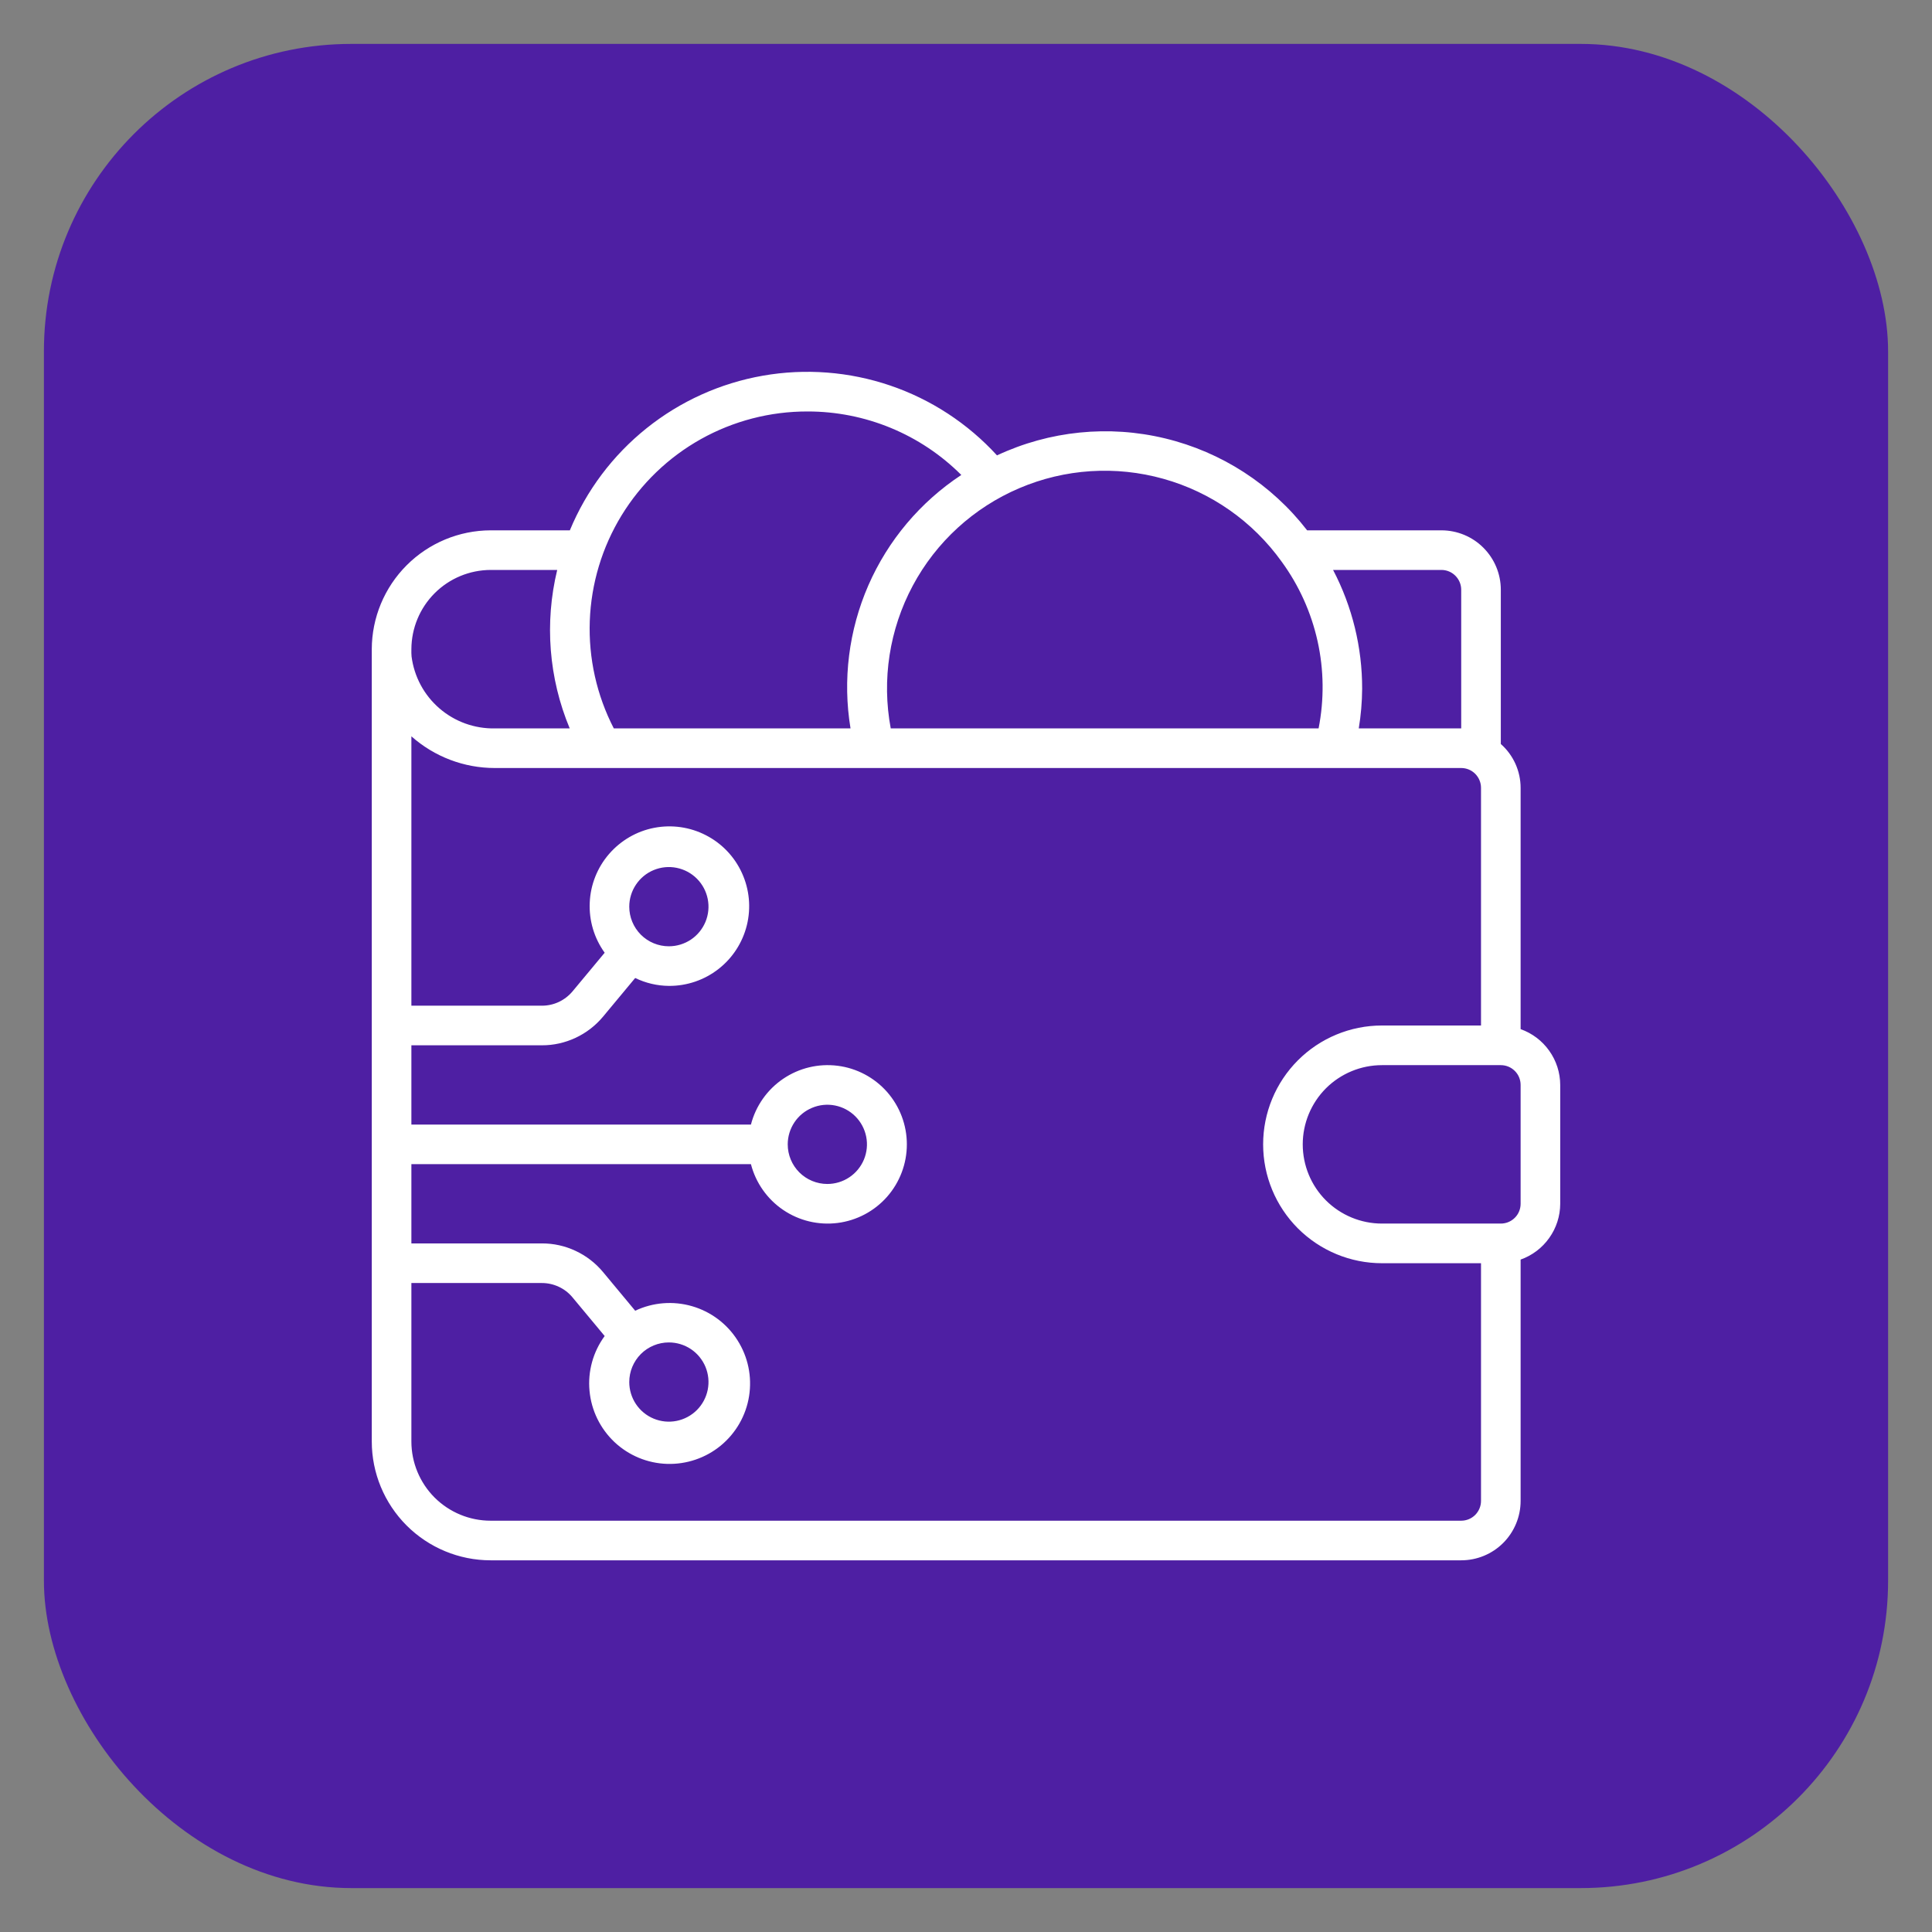
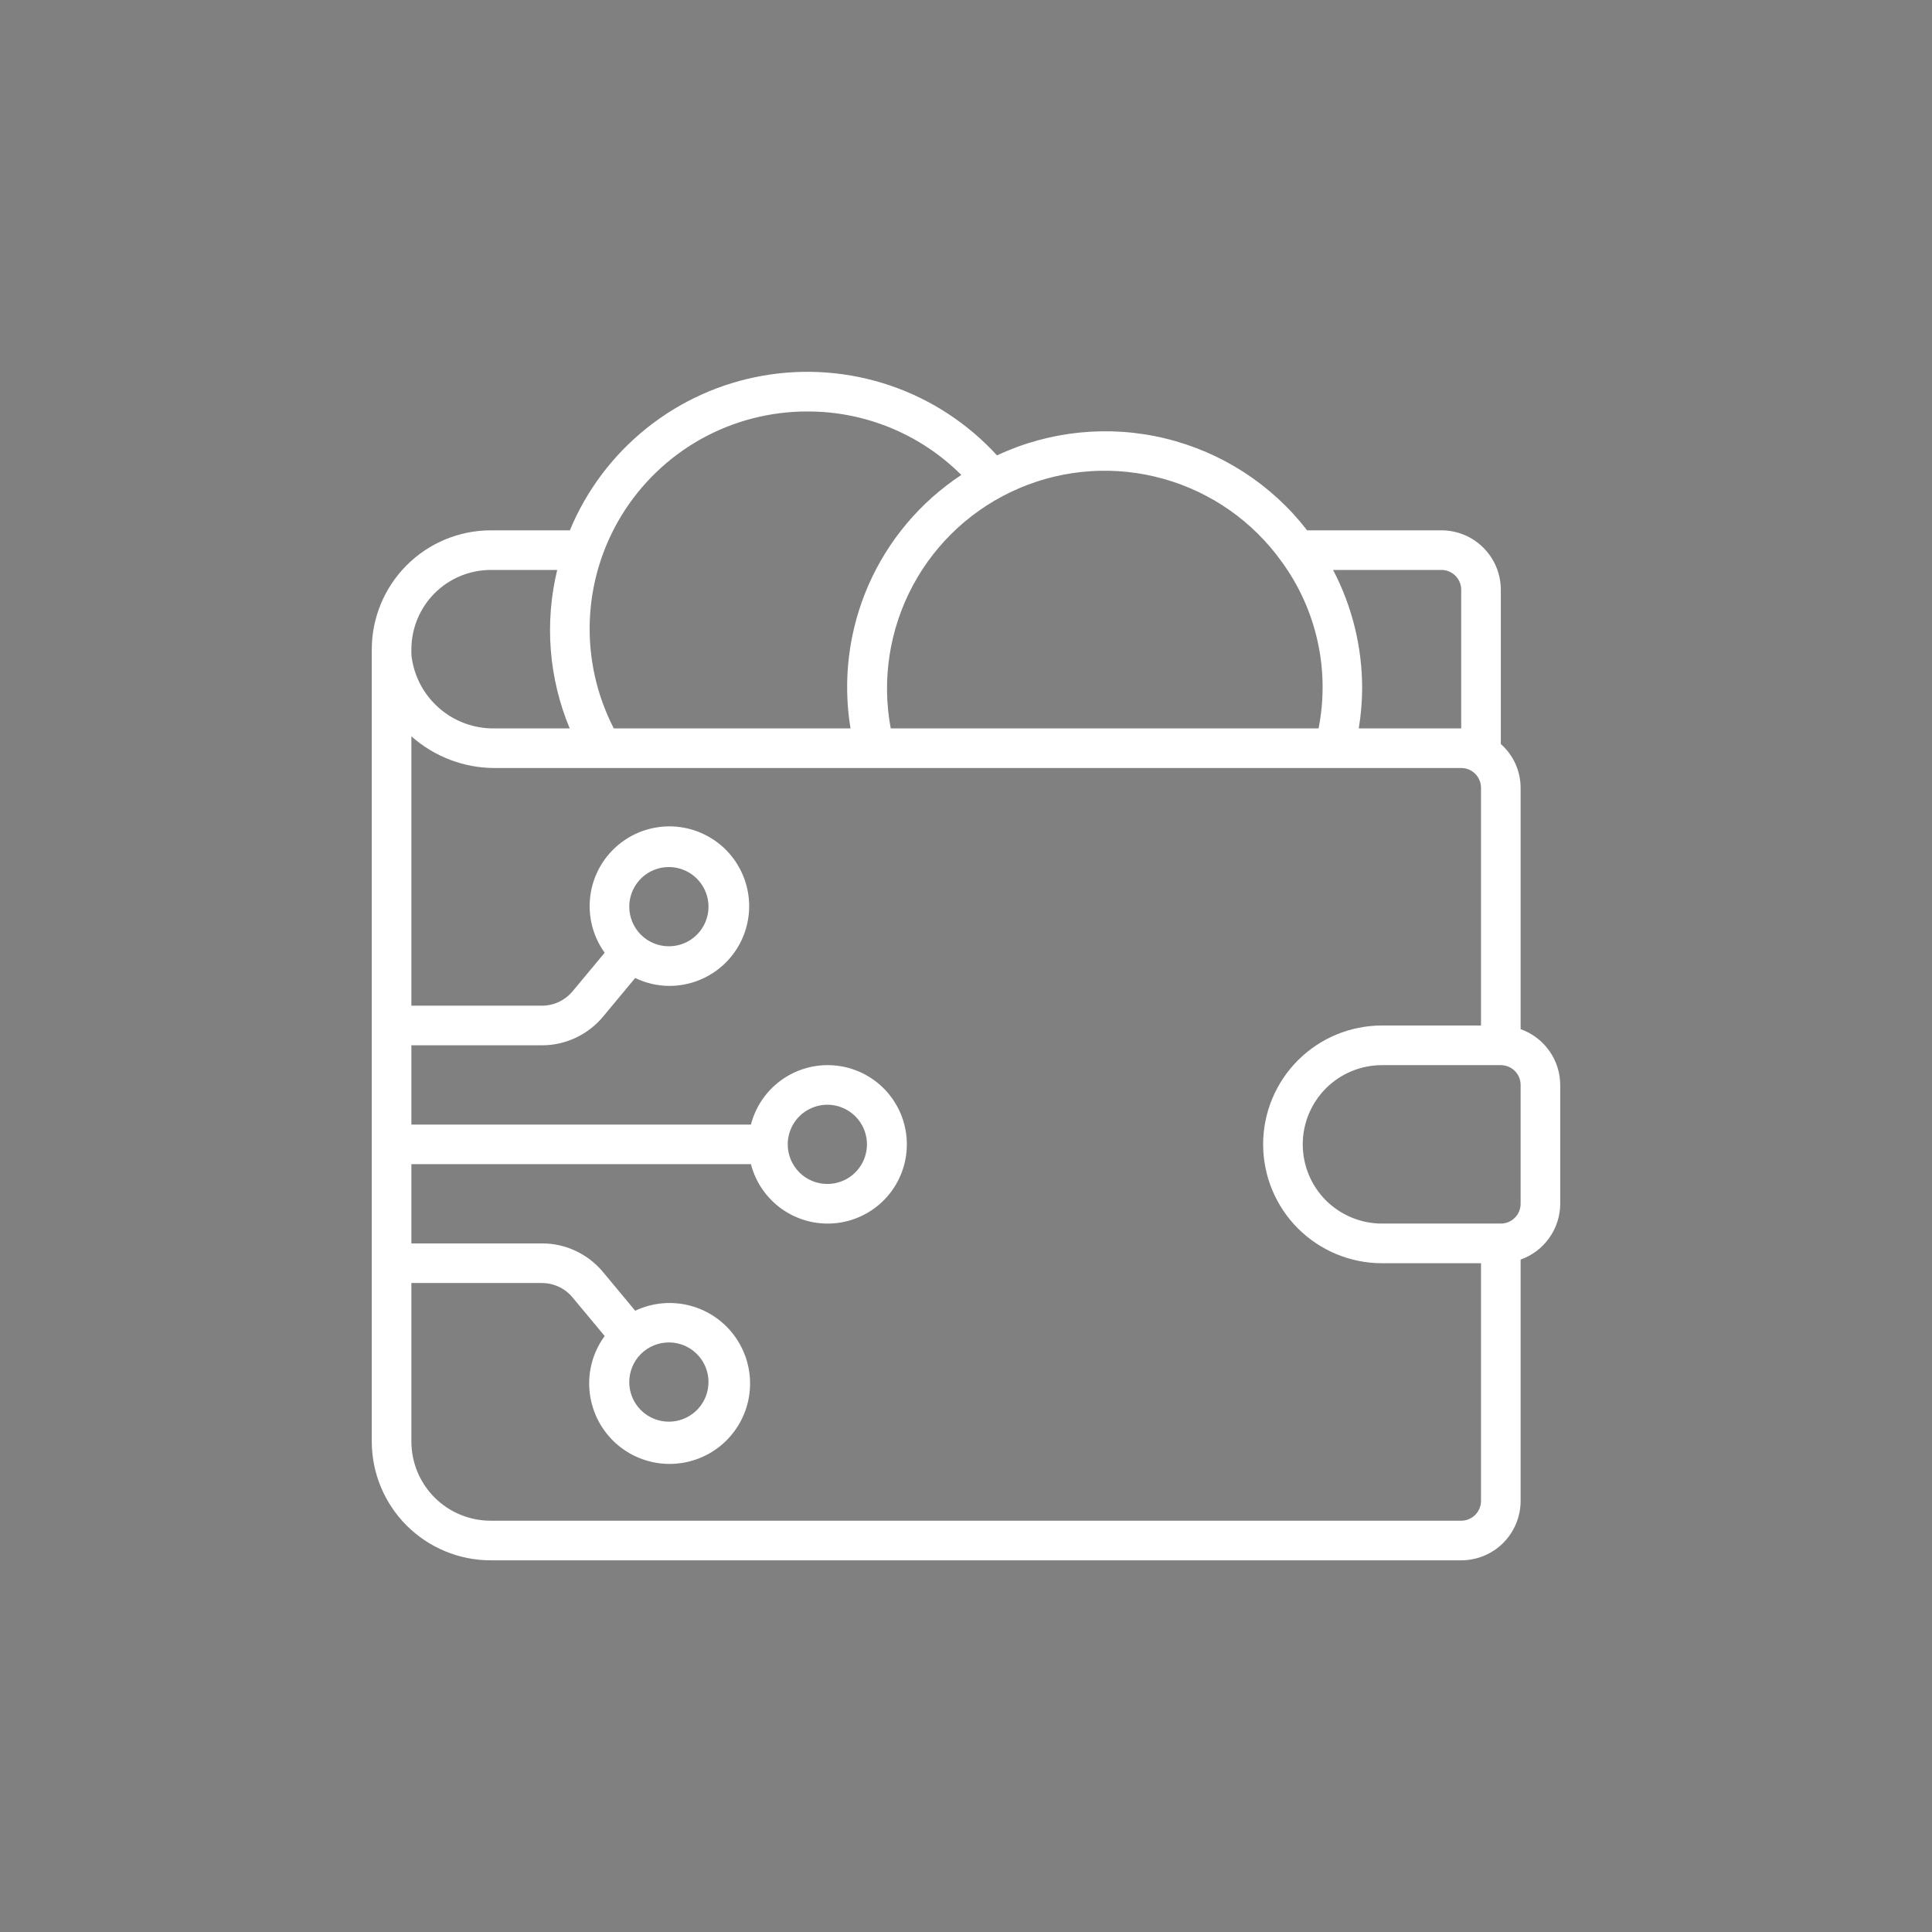
<svg xmlns="http://www.w3.org/2000/svg" width="44" height="44" viewBox="0 0 44 44" fill="none">
  <rect x="0" y="0" width="44" height="44" fill="#808080" stroke="none" />
-   <rect x="1" y="1" width="42" height="42" rx="7" fill="#4E1FA3" />
  <path d="M34.631 23.438V17.942C34.631 17.753 34.59 17.567 34.513 17.395C34.435 17.223 34.322 17.069 34.18 16.944V13.431C34.18 13.072 34.037 12.728 33.783 12.474C33.53 12.22 33.185 12.078 32.827 12.078H29.769C28.961 11.033 27.821 10.295 26.537 9.985C25.253 9.674 23.902 9.811 22.706 10.371C22.042 9.645 21.205 9.097 20.273 8.78C19.341 8.463 18.344 8.386 17.374 8.556C16.404 8.726 15.493 9.138 14.725 9.753C13.956 10.369 13.355 11.168 12.978 12.078H11.173C10.456 12.08 9.769 12.366 9.262 12.873C8.755 13.38 8.469 14.067 8.467 14.784V32.829C8.467 33.546 8.753 34.234 9.26 34.742C9.768 35.249 10.456 35.535 11.173 35.535H33.278C33.637 35.535 33.981 35.393 34.235 35.139C34.488 34.885 34.631 34.541 34.631 34.182V28.686C34.894 28.593 35.122 28.421 35.283 28.193C35.445 27.966 35.532 27.694 35.533 27.415V24.709C35.532 24.43 35.445 24.158 35.283 23.931C35.122 23.703 34.894 23.531 34.631 23.438ZM33.278 13.431V16.589H30.945C30.994 16.29 31.02 15.989 31.022 15.687C31.024 14.744 30.797 13.815 30.36 12.98H32.827C32.946 12.98 33.061 13.027 33.145 13.112C33.23 13.197 33.278 13.311 33.278 13.431ZM29.19 12.793C29.584 13.333 29.862 13.949 30.007 14.603C30.152 15.256 30.159 15.932 30.03 16.589H20.286C20.078 15.48 20.256 14.333 20.788 13.338C21.32 12.343 22.176 11.56 23.214 11.118C24.252 10.675 25.41 10.6 26.497 10.905C27.583 11.209 28.533 11.875 29.19 12.793ZM18.391 9.371C19.041 9.37 19.685 9.497 20.286 9.745C20.887 9.993 21.433 10.357 21.893 10.817C20.96 11.432 20.225 12.305 19.777 13.329C19.33 14.354 19.188 15.486 19.37 16.589H13.979C13.589 15.833 13.401 14.99 13.432 14.141C13.463 13.291 13.712 12.464 14.155 11.739C14.599 11.014 15.221 10.415 15.963 10C16.705 9.586 17.541 9.369 18.391 9.371ZM9.369 14.784C9.371 14.306 9.561 13.848 9.899 13.51C10.237 13.172 10.695 12.982 11.173 12.98H12.69C12.399 14.182 12.498 15.447 12.975 16.589H11.268C10.806 16.597 10.357 16.435 10.007 16.132C9.657 15.83 9.432 15.409 9.373 14.951C9.369 14.897 9.367 14.843 9.369 14.789V14.784ZM33.278 34.633H11.173C10.695 34.633 10.236 34.443 9.897 34.105C9.559 33.766 9.369 33.307 9.369 32.829V29.22H12.342C12.474 29.22 12.605 29.249 12.725 29.305C12.846 29.361 12.952 29.443 13.037 29.545L13.771 30.427C13.507 30.787 13.384 31.232 13.426 31.676C13.467 32.121 13.669 32.535 13.994 32.842C14.319 33.148 14.745 33.325 15.191 33.339C15.637 33.353 16.074 33.204 16.418 32.92C16.762 32.635 16.991 32.235 17.06 31.794C17.13 31.352 17.036 30.901 16.796 30.524C16.557 30.147 16.188 29.871 15.759 29.747C15.33 29.623 14.87 29.66 14.466 29.851L13.732 28.968C13.562 28.764 13.349 28.6 13.109 28.488C12.869 28.375 12.607 28.317 12.342 28.318H9.369V26.513H17.102C17.212 26.938 17.473 27.309 17.836 27.555C18.2 27.802 18.64 27.907 19.076 27.852C19.512 27.797 19.913 27.584 20.203 27.255C20.493 26.925 20.653 26.501 20.653 26.062C20.653 25.623 20.493 25.199 20.203 24.869C19.913 24.54 19.512 24.327 19.076 24.272C18.64 24.217 18.2 24.322 17.836 24.569C17.473 24.815 17.212 25.186 17.102 25.611H9.369V23.806H12.342C12.607 23.807 12.868 23.748 13.108 23.636C13.348 23.524 13.561 23.36 13.731 23.157L14.466 22.273C14.705 22.389 14.967 22.451 15.233 22.453C15.641 22.456 16.039 22.321 16.361 22.07C16.683 21.82 16.911 21.468 17.009 21.072C17.107 20.675 17.068 20.258 16.899 19.886C16.731 19.514 16.442 19.21 16.079 19.023C15.716 18.835 15.301 18.776 14.9 18.853C14.5 18.93 14.137 19.141 13.87 19.45C13.603 19.759 13.448 20.149 13.431 20.556C13.412 20.964 13.532 21.366 13.771 21.698L13.039 22.578C12.953 22.68 12.847 22.762 12.726 22.819C12.606 22.875 12.475 22.904 12.342 22.904H9.369V16.769C9.892 17.234 10.568 17.491 11.268 17.491H33.278C33.397 17.491 33.512 17.538 33.597 17.623C33.681 17.708 33.729 17.822 33.729 17.942V23.355H31.473C30.755 23.355 30.067 23.64 29.559 24.148C29.052 24.656 28.767 25.344 28.767 26.062C28.767 26.78 29.052 27.468 29.559 27.976C30.067 28.483 30.755 28.769 31.473 28.769H33.729V34.182C33.729 34.302 33.681 34.416 33.597 34.501C33.512 34.586 33.397 34.633 33.278 34.633ZM15.233 30.573C15.412 30.573 15.586 30.626 15.735 30.725C15.883 30.824 15.998 30.965 16.067 31.13C16.135 31.295 16.153 31.476 16.118 31.651C16.083 31.826 15.997 31.987 15.871 32.113C15.745 32.239 15.584 32.325 15.409 32.36C15.234 32.395 15.053 32.377 14.888 32.309C14.723 32.241 14.582 32.125 14.483 31.977C14.384 31.828 14.331 31.654 14.331 31.475C14.331 31.236 14.426 31.007 14.595 30.837C14.764 30.668 14.994 30.573 15.233 30.573ZM17.94 26.062C17.94 25.884 17.993 25.709 18.092 25.561C18.191 25.412 18.332 25.297 18.497 25.229C18.662 25.16 18.843 25.142 19.018 25.177C19.193 25.212 19.354 25.298 19.48 25.424C19.606 25.55 19.692 25.711 19.727 25.886C19.762 26.061 19.744 26.242 19.676 26.407C19.607 26.572 19.492 26.713 19.343 26.812C19.195 26.911 19.021 26.964 18.842 26.964C18.603 26.964 18.373 26.869 18.204 26.7C18.035 26.531 17.94 26.301 17.94 26.062ZM14.331 20.649C14.331 20.47 14.384 20.296 14.483 20.148C14.582 19.999 14.723 19.883 14.888 19.815C15.053 19.747 15.234 19.729 15.409 19.764C15.584 19.799 15.745 19.885 15.871 20.011C15.997 20.137 16.083 20.298 16.118 20.473C16.153 20.648 16.135 20.829 16.067 20.994C15.998 21.159 15.883 21.3 15.735 21.399C15.586 21.498 15.412 21.551 15.233 21.551C14.994 21.551 14.764 21.456 14.595 21.287C14.426 21.117 14.331 20.888 14.331 20.649ZM34.631 27.415C34.631 27.535 34.584 27.65 34.499 27.734C34.414 27.819 34.3 27.866 34.18 27.866H31.473C30.995 27.866 30.536 27.676 30.197 27.338C29.859 27 29.669 26.541 29.669 26.062C29.669 25.584 29.859 25.125 30.197 24.786C30.536 24.448 30.995 24.258 31.473 24.258H34.18C34.3 24.258 34.414 24.305 34.499 24.39C34.584 24.474 34.631 24.589 34.631 24.709V27.415Z" fill="white" />
</svg>